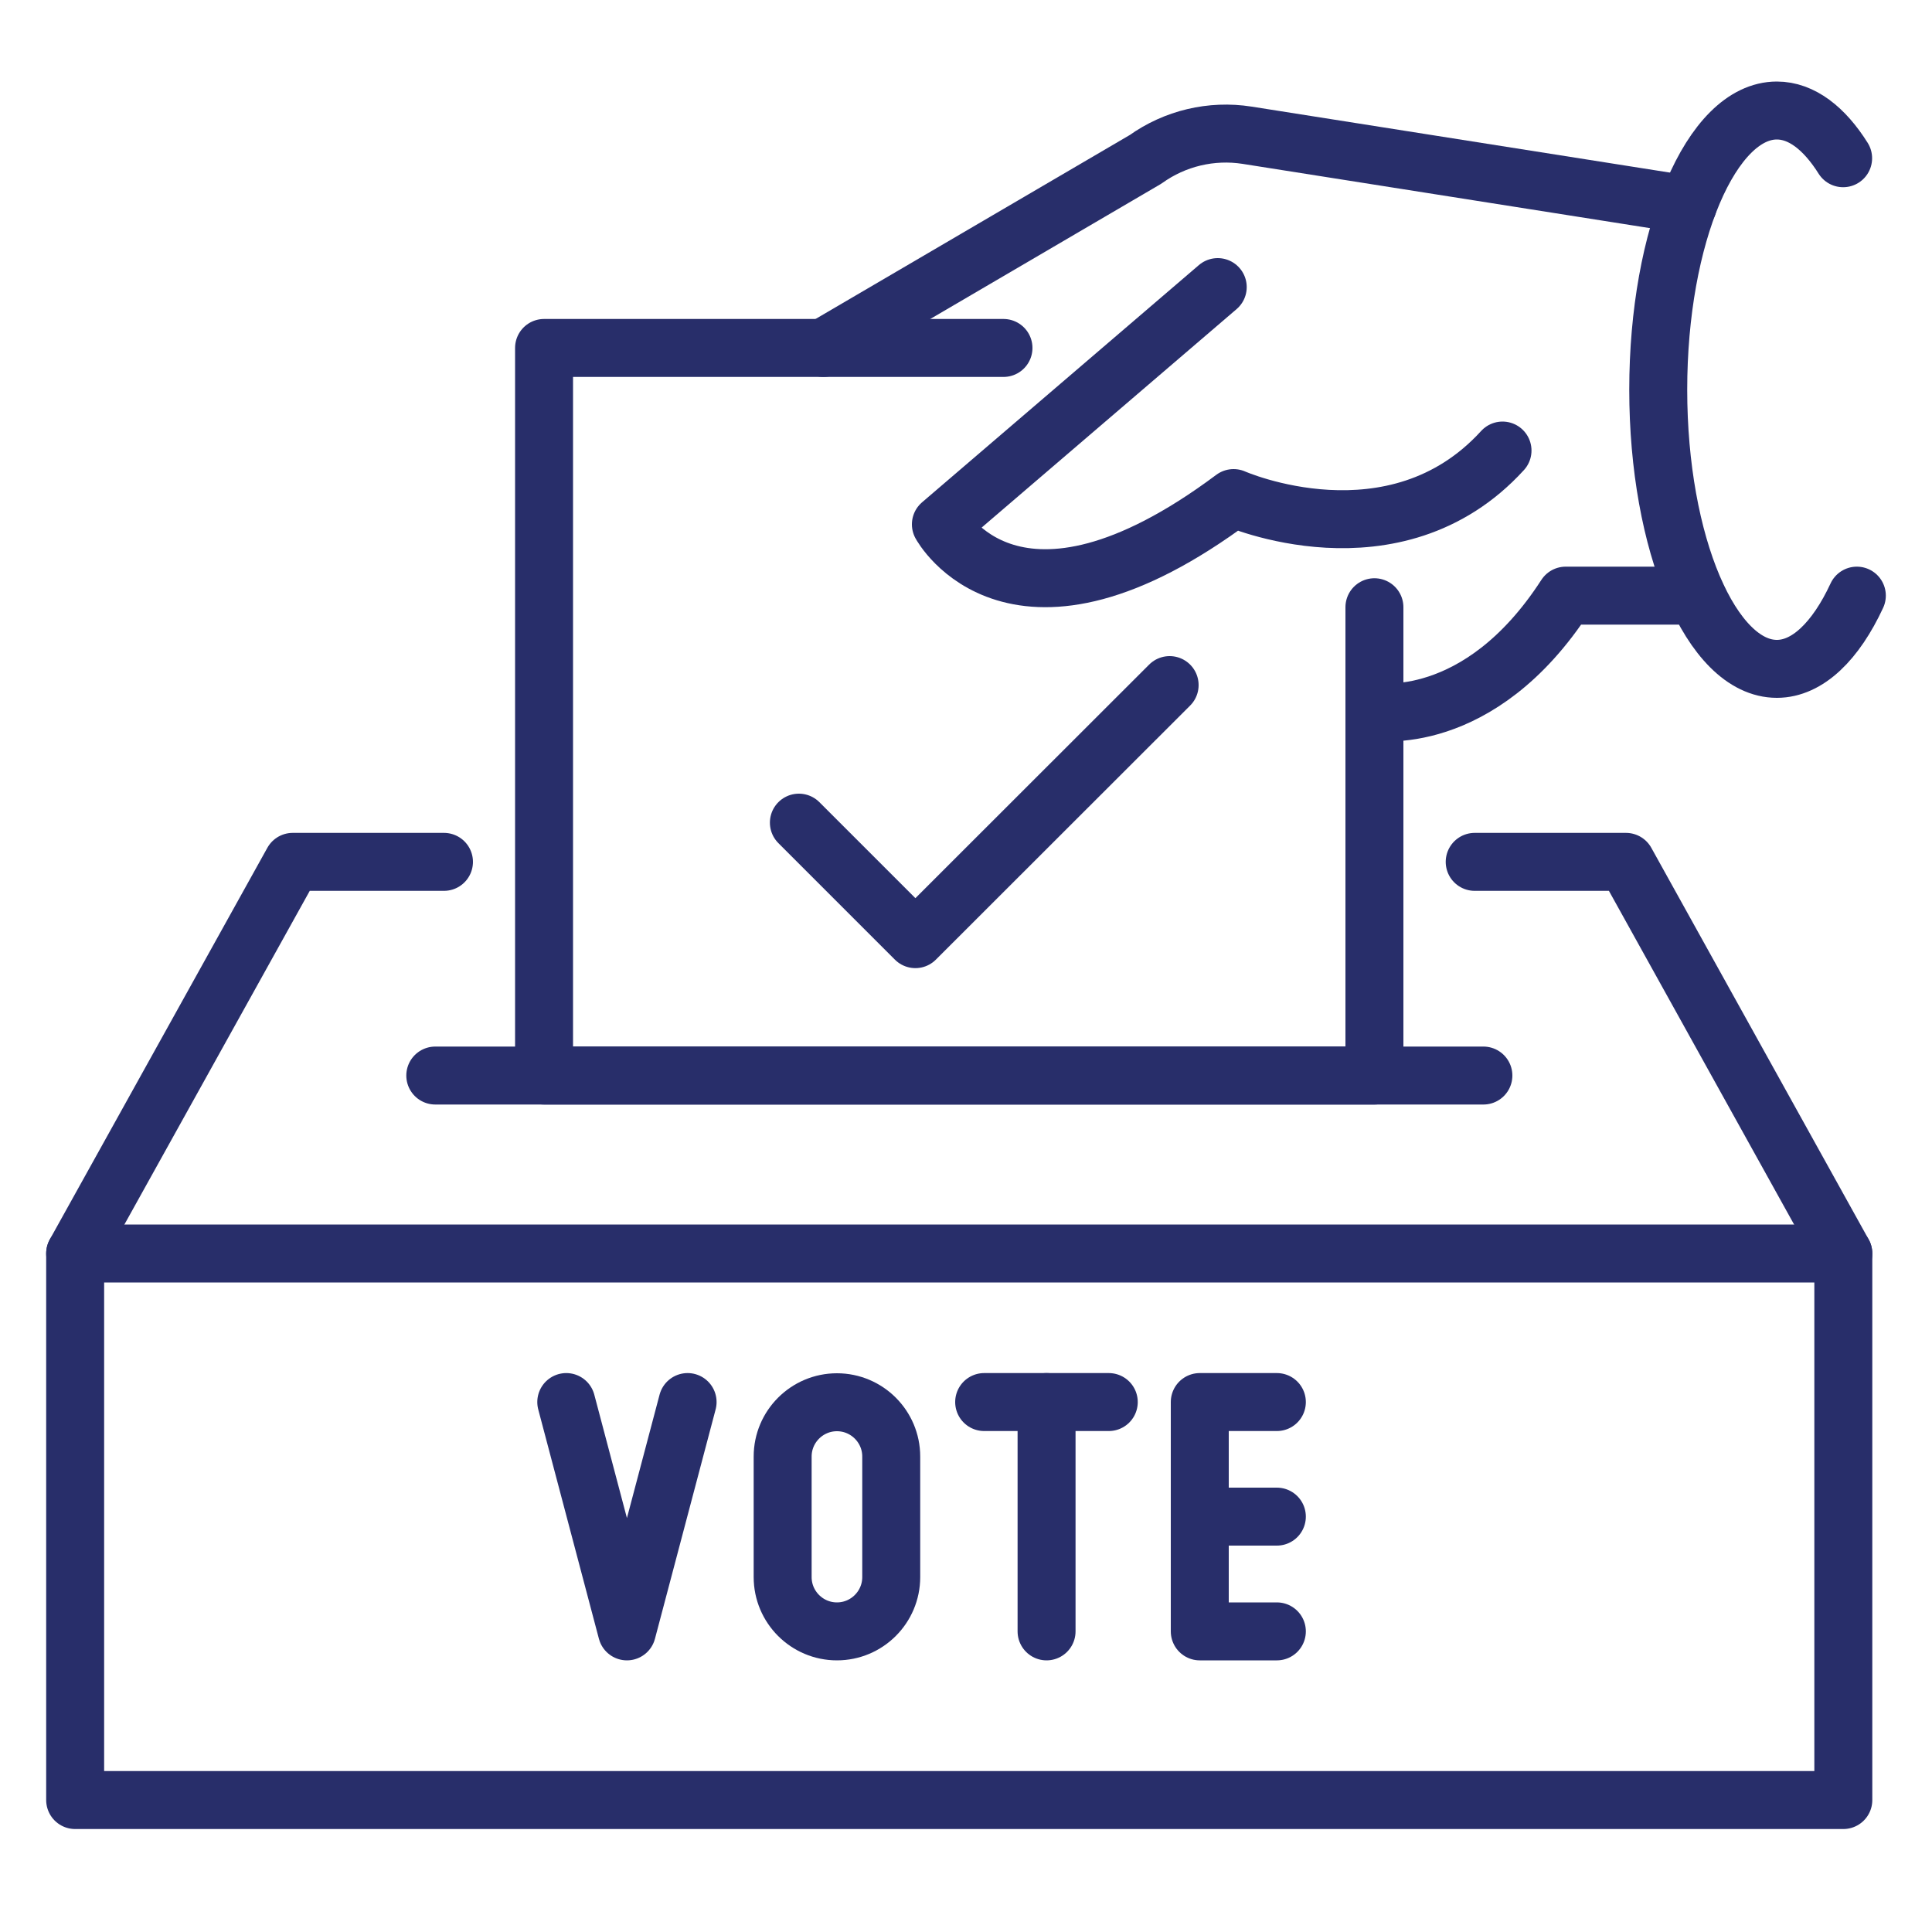
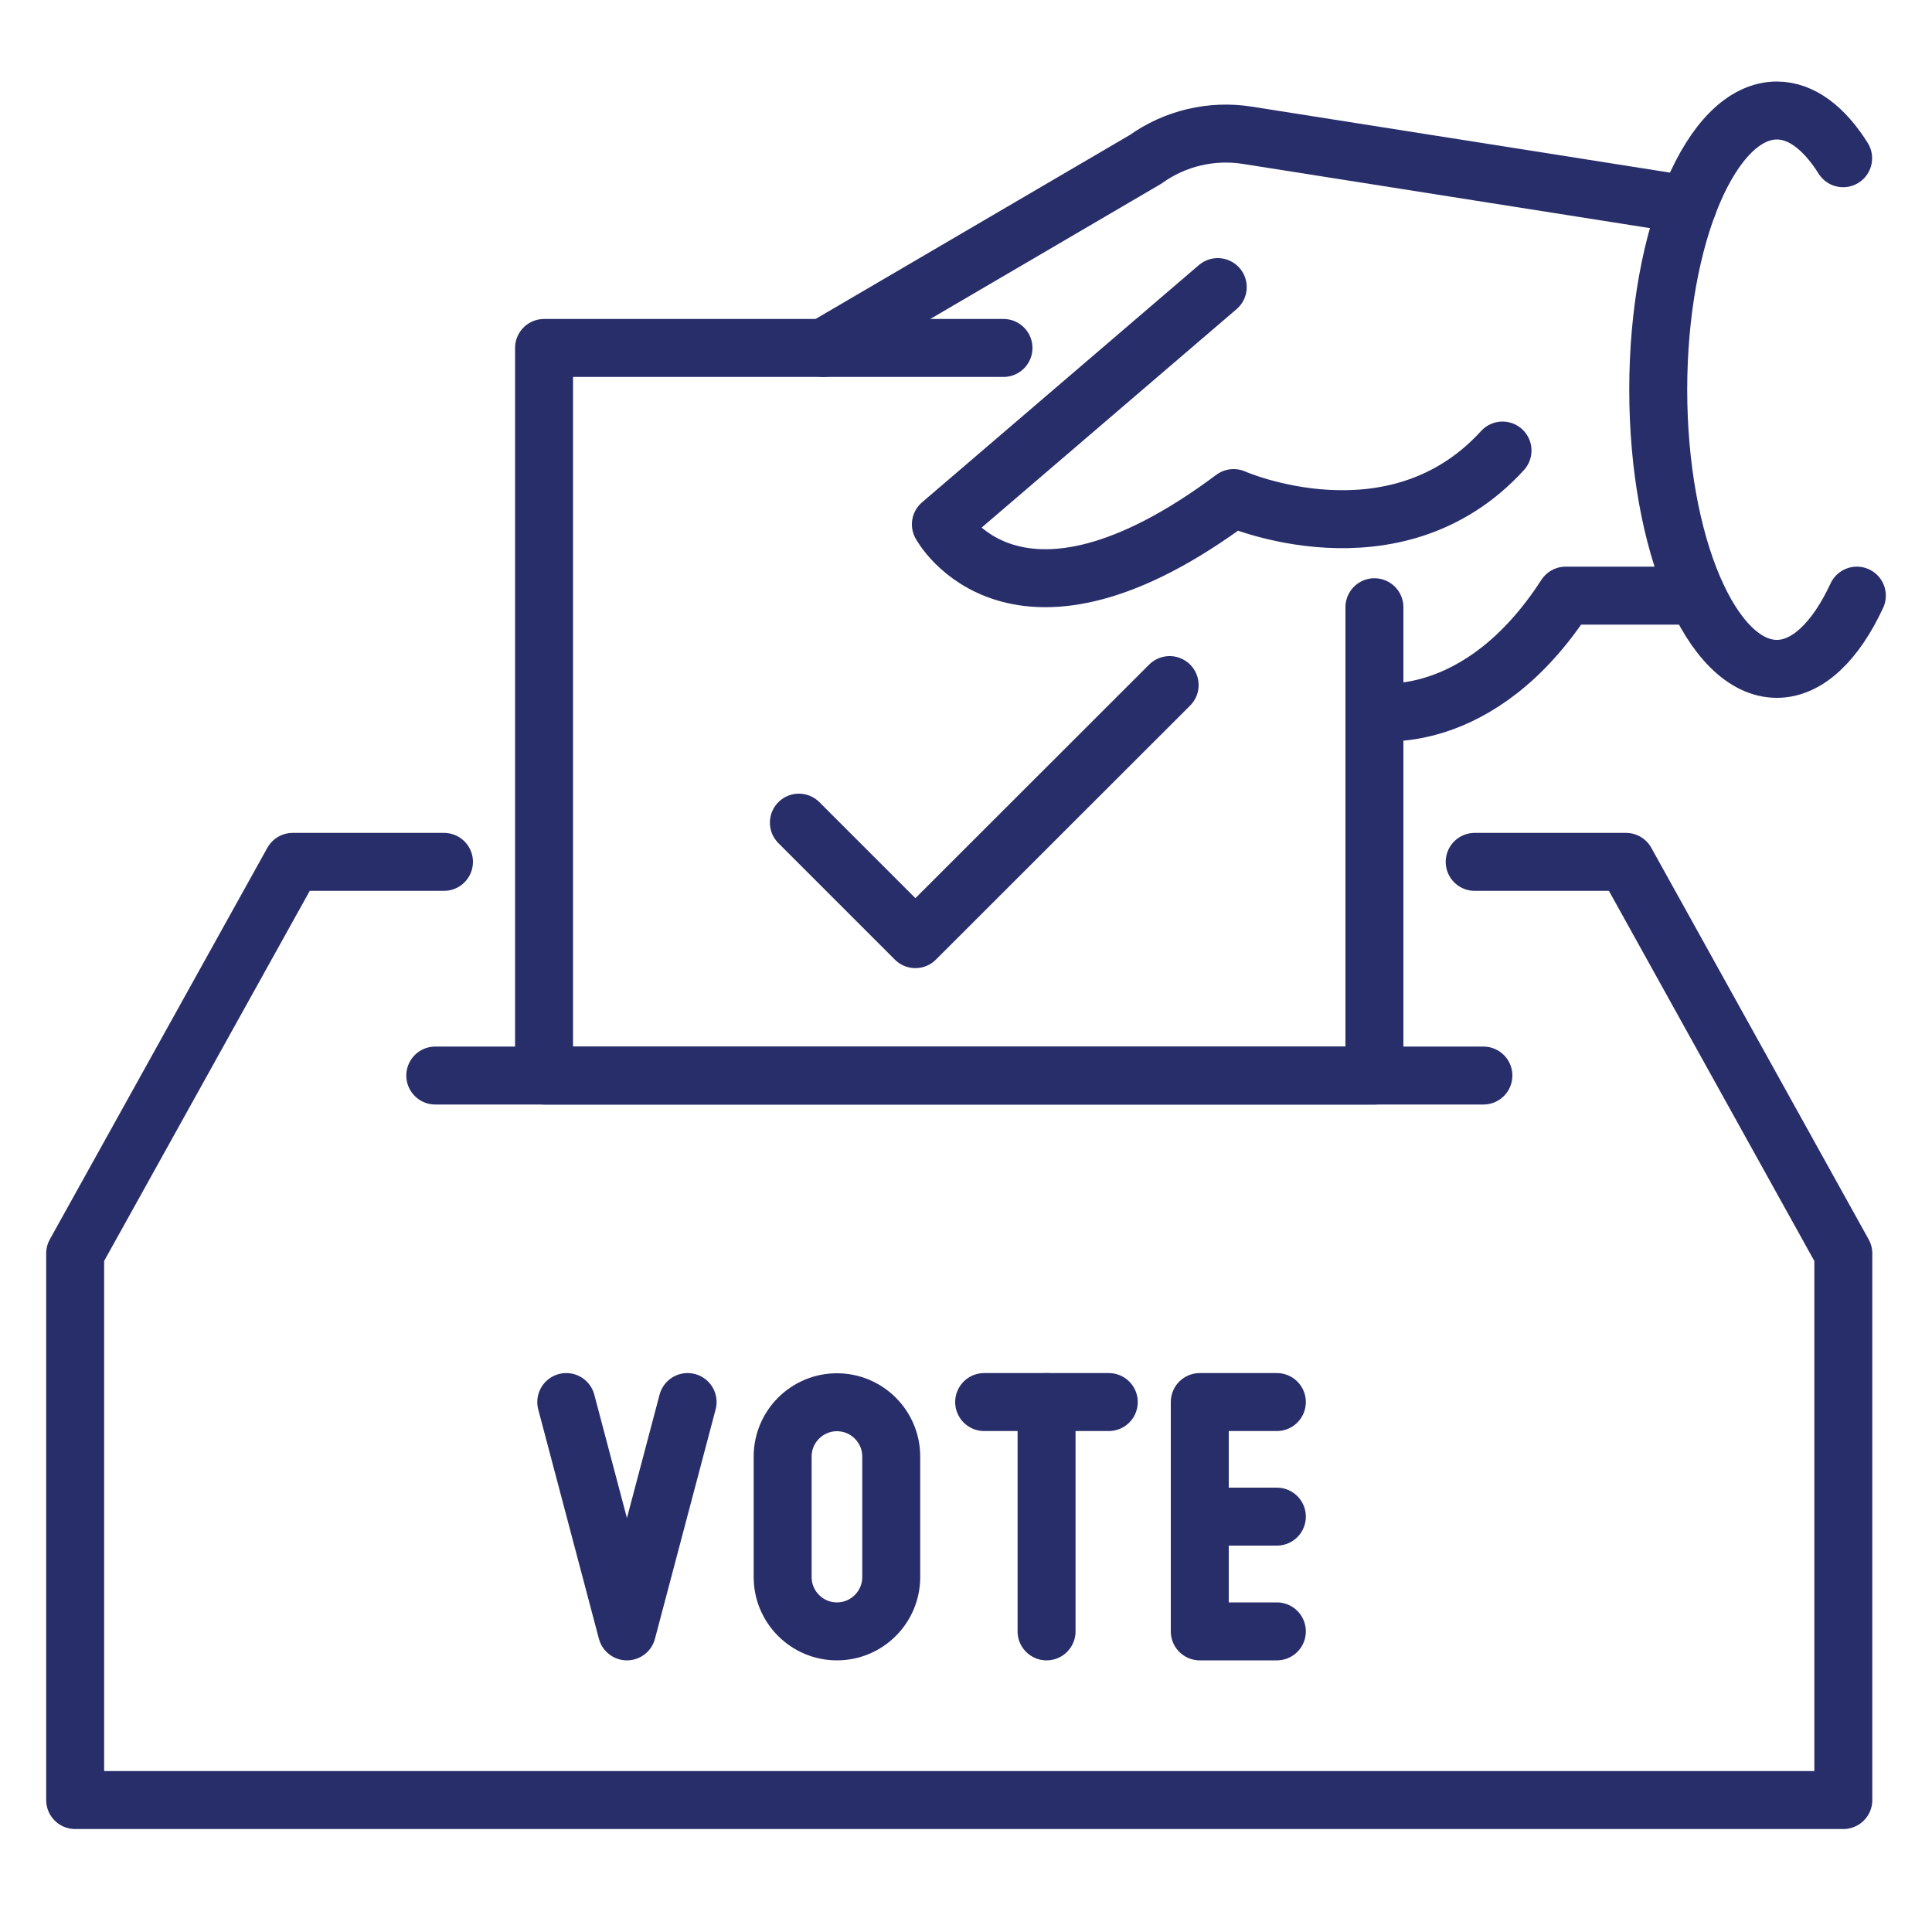
<svg xmlns="http://www.w3.org/2000/svg" id="Layer_1" data-name="Layer 1" viewBox="0 0 100 100">
  <g>
    <polyline points="71.14 31.43 71.14 55.67 28.16 55.67 28.16 18.01 45.71 18.01 51.94 18.01" fill="none" stroke="#282e6a" stroke-linecap="round" stroke-linejoin="round" stroke-width="3" />
    <line x1="22.53" y1="55.67" x2="76.78" y2="55.67" fill="none" stroke="#282e6a" stroke-linecap="round" stroke-linejoin="round" stroke-width="3" />
    <polyline points="76.33 44.61 84.16 44.61 95.41 64.88 95.41 86.78 95.41 93.17 3.89 93.17 3.89 86.78 3.89 64.88 15.15 44.61 22.98 44.61" fill="none" stroke="#282e6a" stroke-linecap="round" stroke-linejoin="round" stroke-width="3" />
-     <line x1="3.89" y1="64.88" x2="95.41" y2="64.88" fill="none" stroke="#282e6a" stroke-linecap="round" stroke-linejoin="round" stroke-width="3" />
    <path d="M42.62,18.01l16.67-9.76c1.52-1.09,3.41-1.54,5.26-1.25l22.82,3.6" fill="none" stroke="#282e6a" stroke-linecap="round" stroke-linejoin="round" stroke-width="3" />
    <path d="M63.03,14.86l-14.33,12.28s3.82,7.1,15.15-1.36c0,0,8.32,3.68,13.92-2.46" fill="none" stroke="#282e6a" stroke-linecap="round" stroke-linejoin="round" stroke-width="3" />
    <path d="M71.15,36.83s5.39.96,9.89-6h6.77" fill="none" stroke="#282e6a" stroke-linecap="round" stroke-linejoin="round" stroke-width="3" />
    <path d="M96.11,30.83c-1.09,2.35-2.55,3.79-4.14,3.79-3.39,0-6.14-6.47-6.14-14.45s2.75-14.45,6.14-14.45c1.27,0,2.45.91,3.43,2.47" fill="none" stroke="#282e6a" stroke-linecap="round" stroke-linejoin="round" stroke-width="3" />
    <g>
      <polyline points="35.59 72.57 32.45 84.44 29.31 72.57" fill="none" stroke="#282e6a" stroke-linecap="round" stroke-linejoin="round" stroke-width="3" />
      <path d="M43.32,84.44h0c-1.55,0-2.81-1.26-2.81-2.81v-6.24c0-1.55,1.26-2.81,2.81-2.81h0c1.55,0,2.81,1.26,2.81,2.81v6.24c0,1.55-1.26,2.81-2.81,2.81Z" fill="none" stroke="#282e6a" stroke-linecap="round" stroke-linejoin="round" stroke-width="3" />
      <line x1="50.94" y1="72.57" x2="57.39" y2="72.57" fill="none" stroke="#282e6a" stroke-linecap="round" stroke-linejoin="round" stroke-width="3" />
      <line x1="54.17" y1="72.57" x2="54.17" y2="84.44" fill="none" stroke="#282e6a" stroke-linecap="round" stroke-linejoin="round" stroke-width="3" />
      <line x1="62.1" y1="78.5" x2="66.09" y2="78.5" fill="none" stroke="#282e6a" stroke-linecap="round" stroke-linejoin="round" stroke-width="3" />
      <polyline points="66.09 72.57 62.1 72.57 62.1 84.44 66.09 84.44" fill="none" stroke="#282e6a" stroke-linecap="round" stroke-linejoin="round" stroke-width="3" />
    </g>
  </g>
  <polyline points="41.35 42.58 47.38 48.61 60.54 35.46" fill="none" stroke="#282e6a" stroke-linecap="round" stroke-linejoin="round" stroke-width="3" />
</svg>